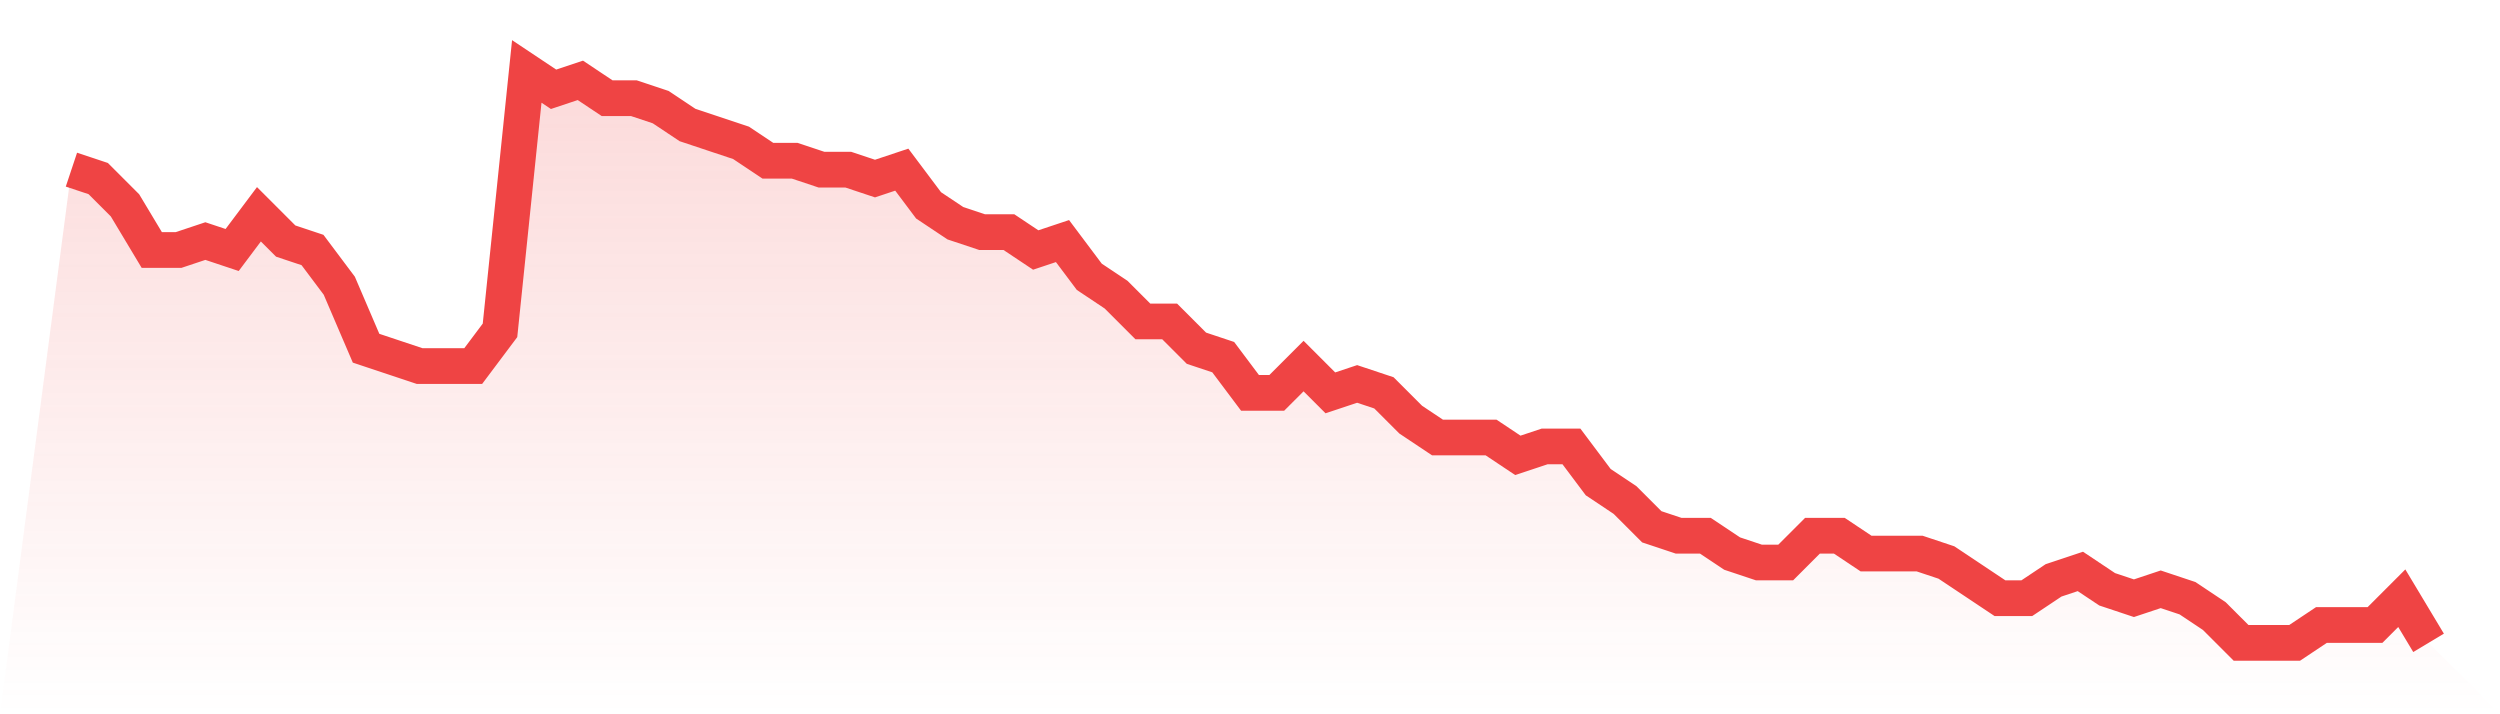
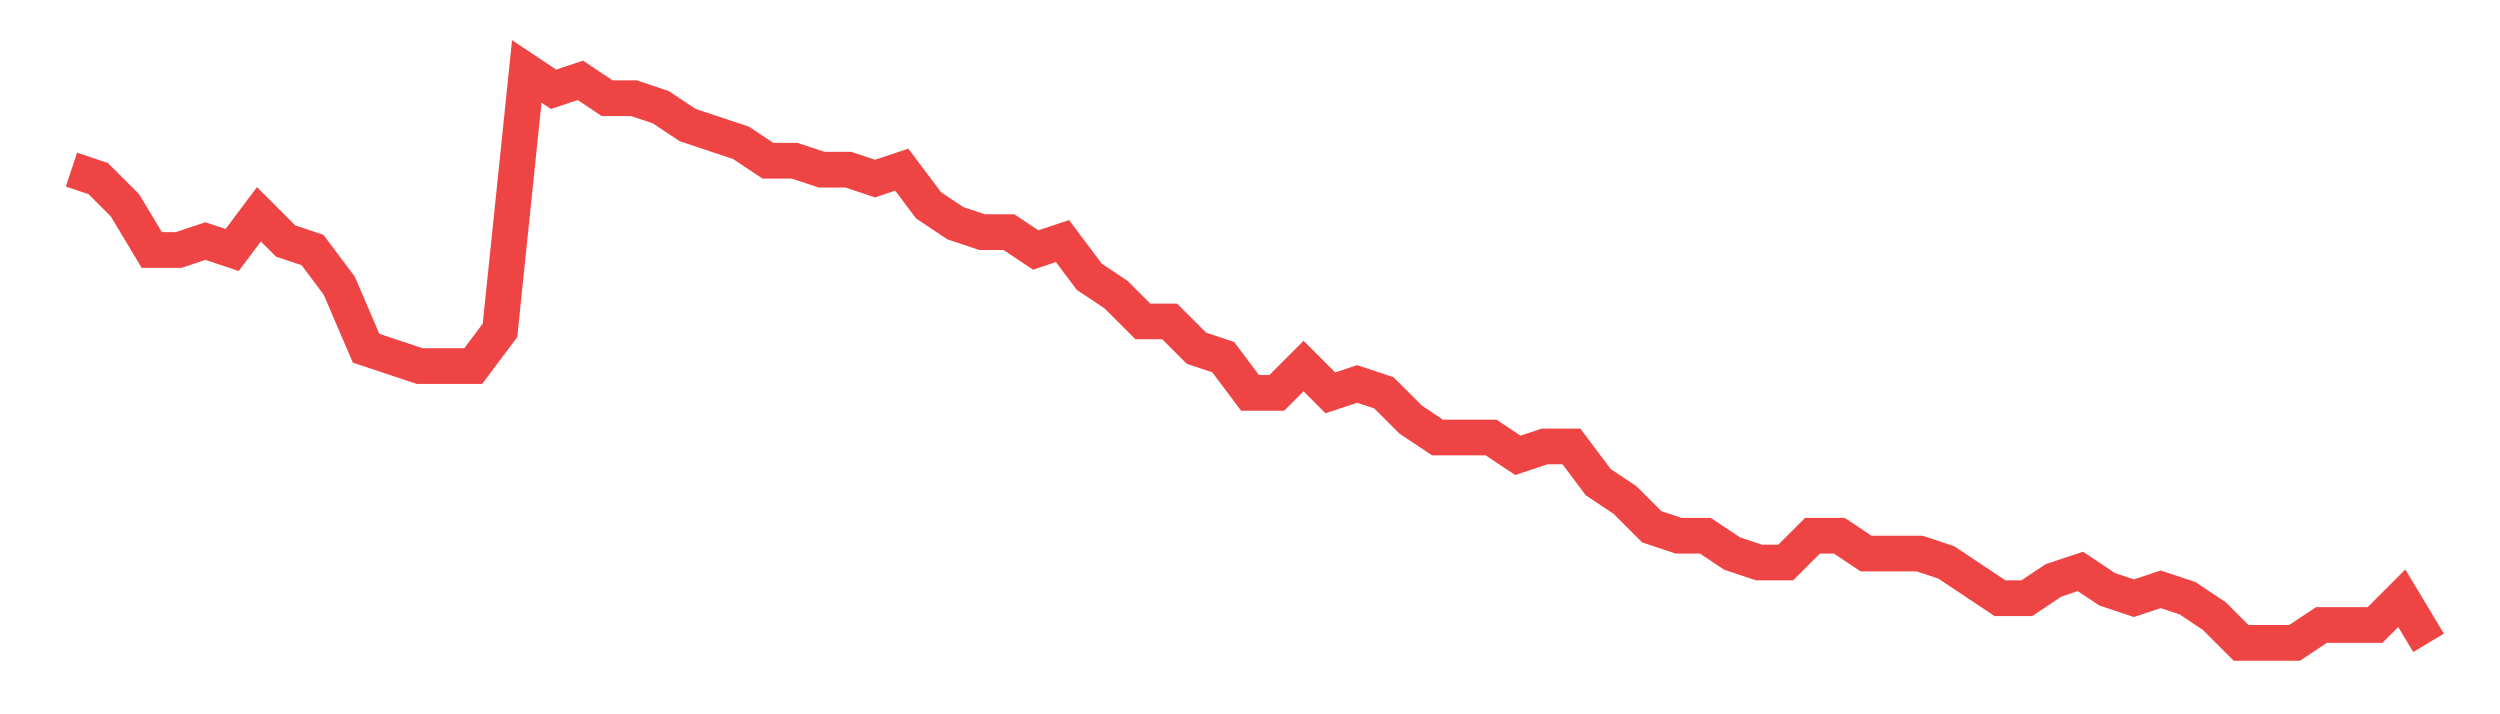
<svg xmlns="http://www.w3.org/2000/svg" viewBox="0 0 140 40">
  <defs>
    <linearGradient id="gradient" x1="0" x2="0" y1="0" y2="1">
      <stop offset="0%" stop-color="#ef4444" stop-opacity="0.2" />
      <stop offset="100%" stop-color="#ef4444" stop-opacity="0" />
    </linearGradient>
  </defs>
-   <path d="M4,9.5 L4,9.5 L5.5,10 L7,11.5 L8.5,14 L10,14 L11.5,13.5 L13,14 L14.5,12 L16,13.5 L17.5,14 L19,16 L20.5,19.5 L22,20 L23.5,20.5 L25,20.5 L26.5,20.5 L28,18.5 L29.5,4 L31,5 L32.5,4.5 L34,5.5 L35.5,5.5 L37,6 L38.5,7 L40,7.5 L41.5,8 L43,9 L44.5,9 L46,9.5 L47.5,9.5 L49,10 L50.5,9.5 L52,11.5 L53.5,12.5 L55,13 L56.5,13 L58,14 L59.5,13.5 L61,15.5 L62.5,16.5 L64,18 L65.5,18 L67,19.5 L68.5,20 L70,22 L71.5,22 L73,20.5 L74.5,22 L76,21.5 L77.5,22 L79,23.5 L80.5,24.5 L82,24.5 L83.5,24.5 L85,25.5 L86.5,25 L88,25 L89.5,27 L91,28 L92.5,29.5 L94,30 L95.5,30 L97,31 L98.5,31.5 L100,31.5 L101.5,30 L103,30 L104.5,31 L106,31 L107.5,31 L109,31.5 L110.5,32.5 L112,33.5 L113.5,33.5 L115,32.5 L116.5,32 L118,33 L119.5,33.5 L121,33 L122.5,33.5 L124,34.5 L125.5,36 L127,36 L128.5,36 L130,35 L131.5,35 L133,35 L134.5,33.5 L136,36 L140,40 L0,40 z" fill="url(#gradient)" />
  <path d="M4,9.5 L4,9.5 L5.5,10 L7,11.5 L8.5,14 L10,14 L11.5,13.5 L13,14 L14.5,12 L16,13.5 L17.5,14 L19,16 L20.5,19.5 L22,20 L23.5,20.5 L25,20.5 L26.5,20.5 L28,18.5 L29.5,4 L31,5 L32.5,4.5 L34,5.5 L35.5,5.5 L37,6 L38.5,7 L40,7.5 L41.5,8 L43,9 L44.5,9 L46,9.5 L47.5,9.5 L49,10 L50.5,9.5 L52,11.5 L53.5,12.5 L55,13 L56.5,13 L58,14 L59.5,13.5 L61,15.5 L62.5,16.5 L64,18 L65.5,18 L67,19.5 L68.5,20 L70,22 L71.5,22 L73,20.5 L74.5,22 L76,21.5 L77.5,22 L79,23.5 L80.5,24.5 L82,24.5 L83.5,24.5 L85,25.5 L86.5,25 L88,25 L89.5,27 L91,28 L92.5,29.5 L94,30 L95.5,30 L97,31 L98.5,31.5 L100,31.5 L101.5,30 L103,30 L104.5,31 L106,31 L107.5,31 L109,31.5 L110.5,32.5 L112,33.5 L113.5,33.5 L115,32.5 L116.5,32 L118,33 L119.5,33.5 L121,33 L122.5,33.5 L124,34.5 L125.5,36 L127,36 L128.5,36 L130,35 L131.5,35 L133,35 L134.5,33.5 L136,36" fill="none" stroke="#ef4444" stroke-width="2" />
</svg>